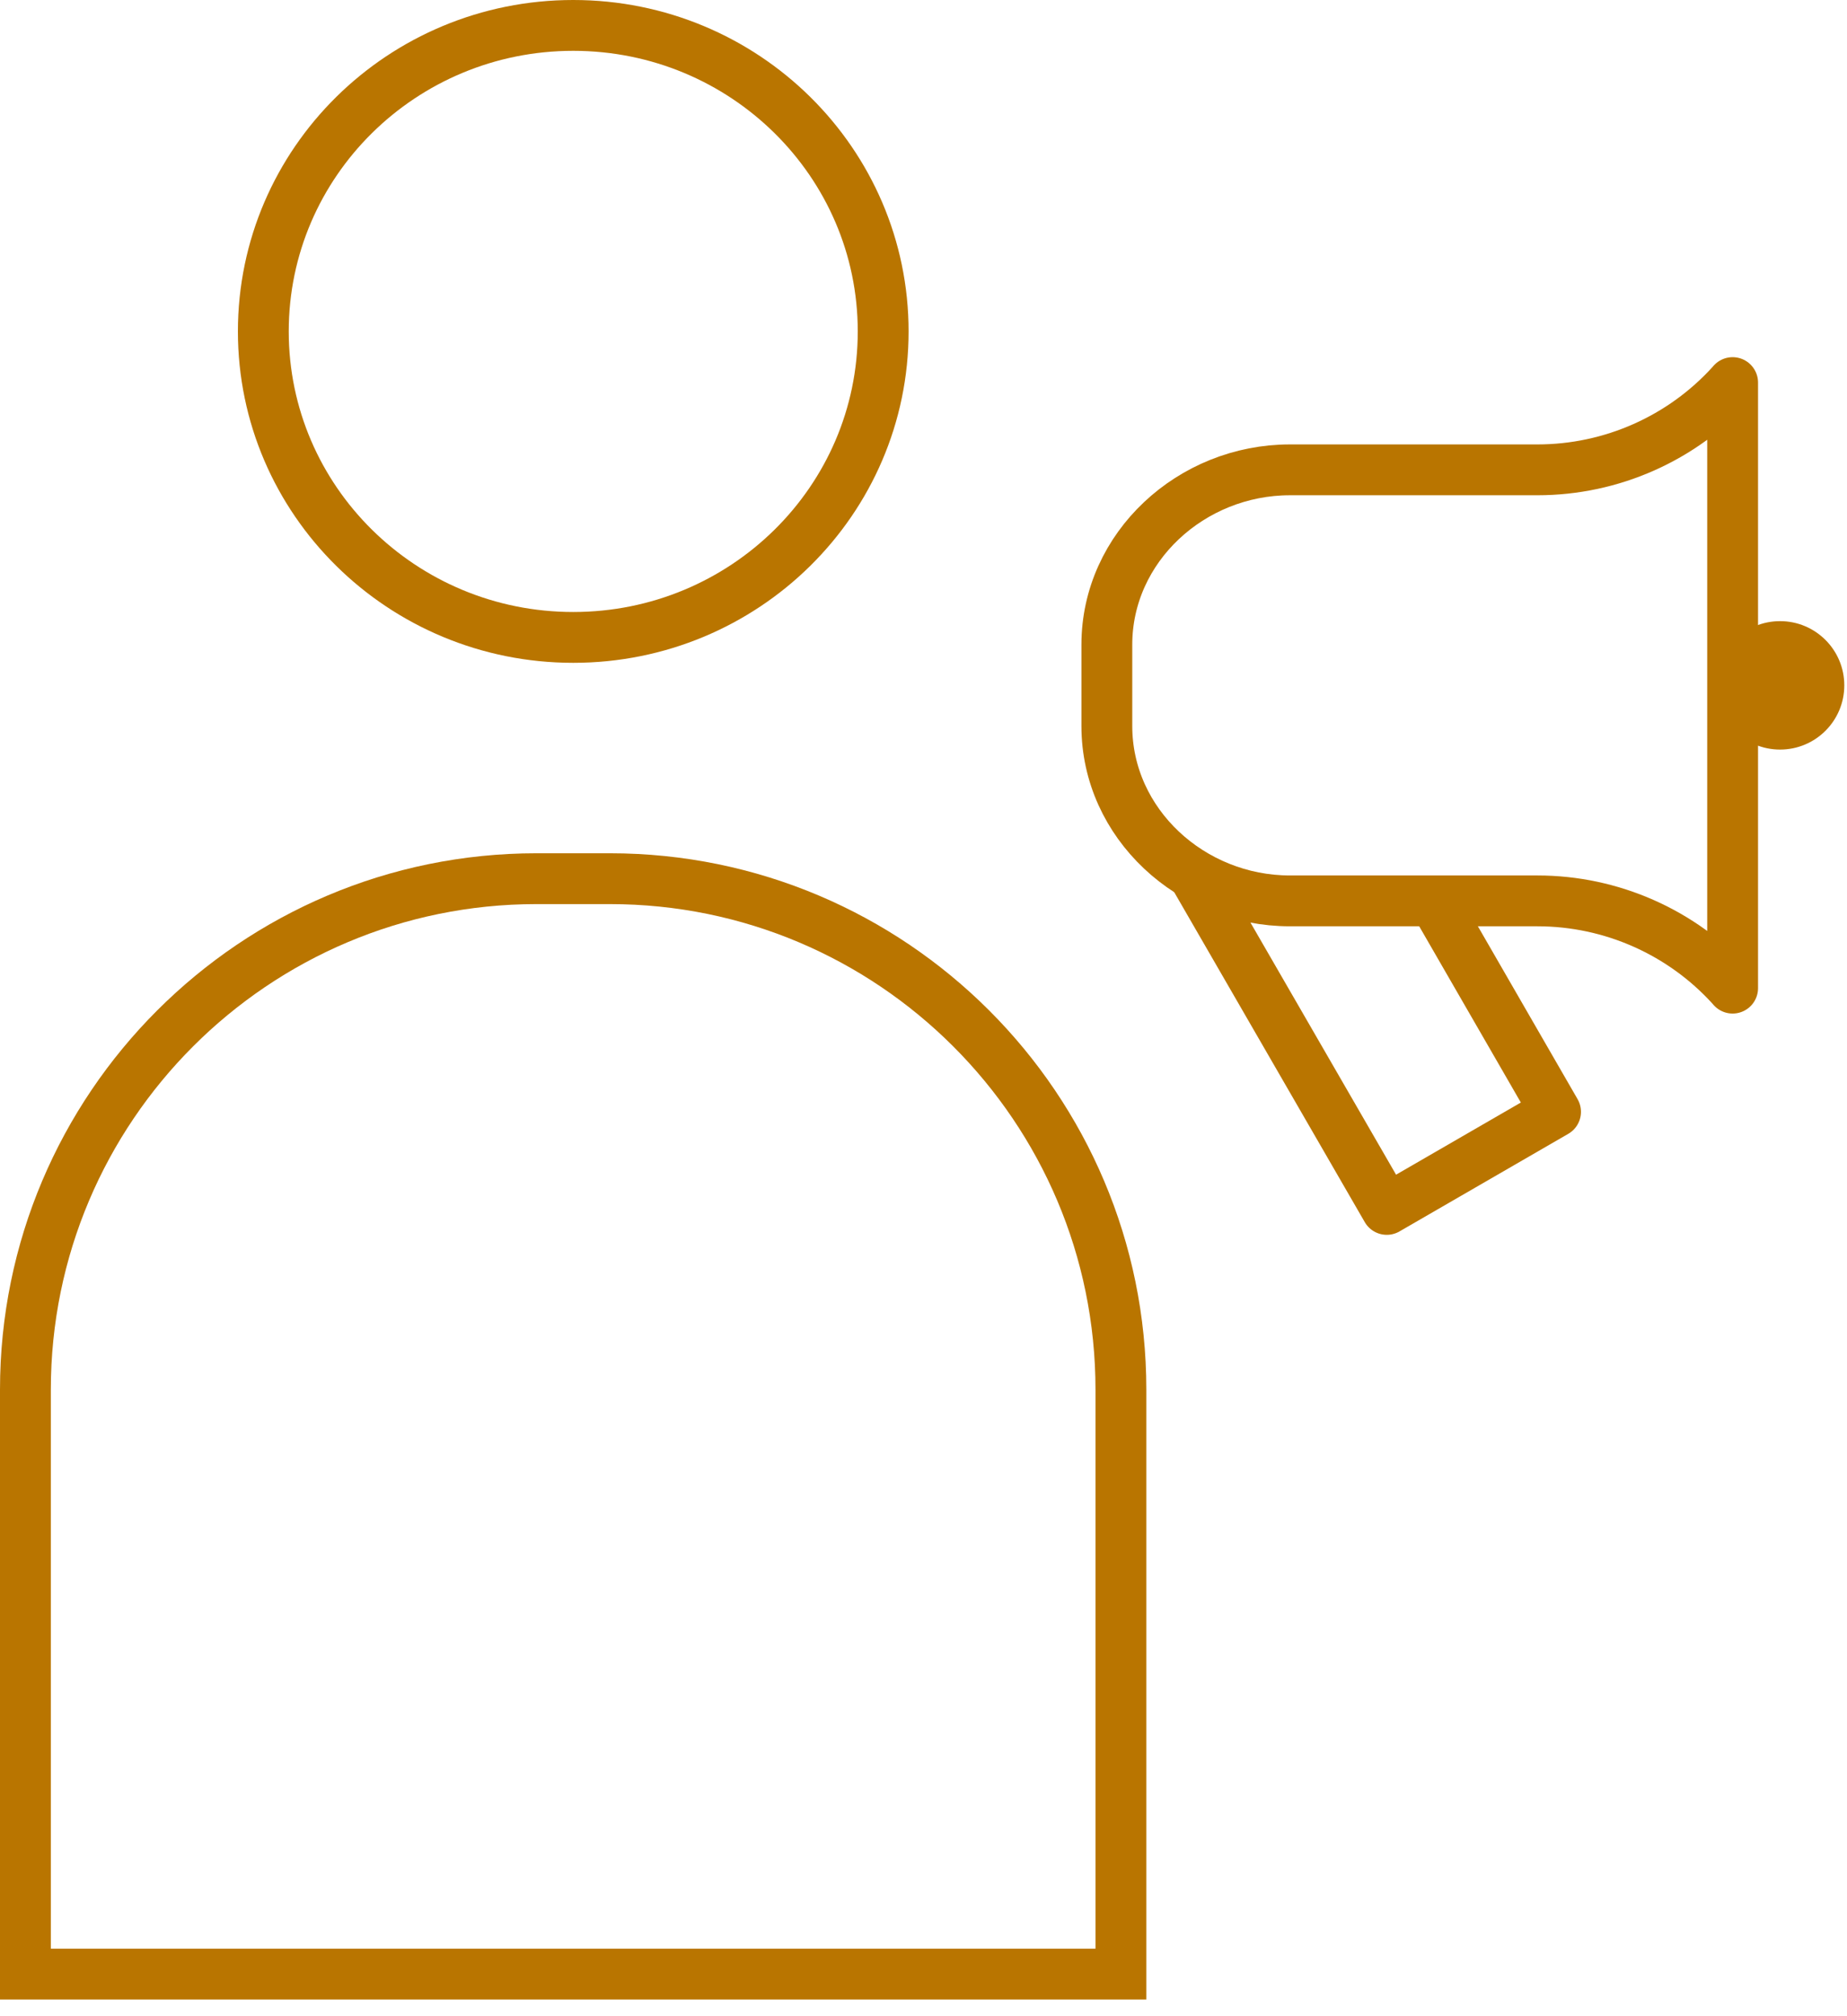
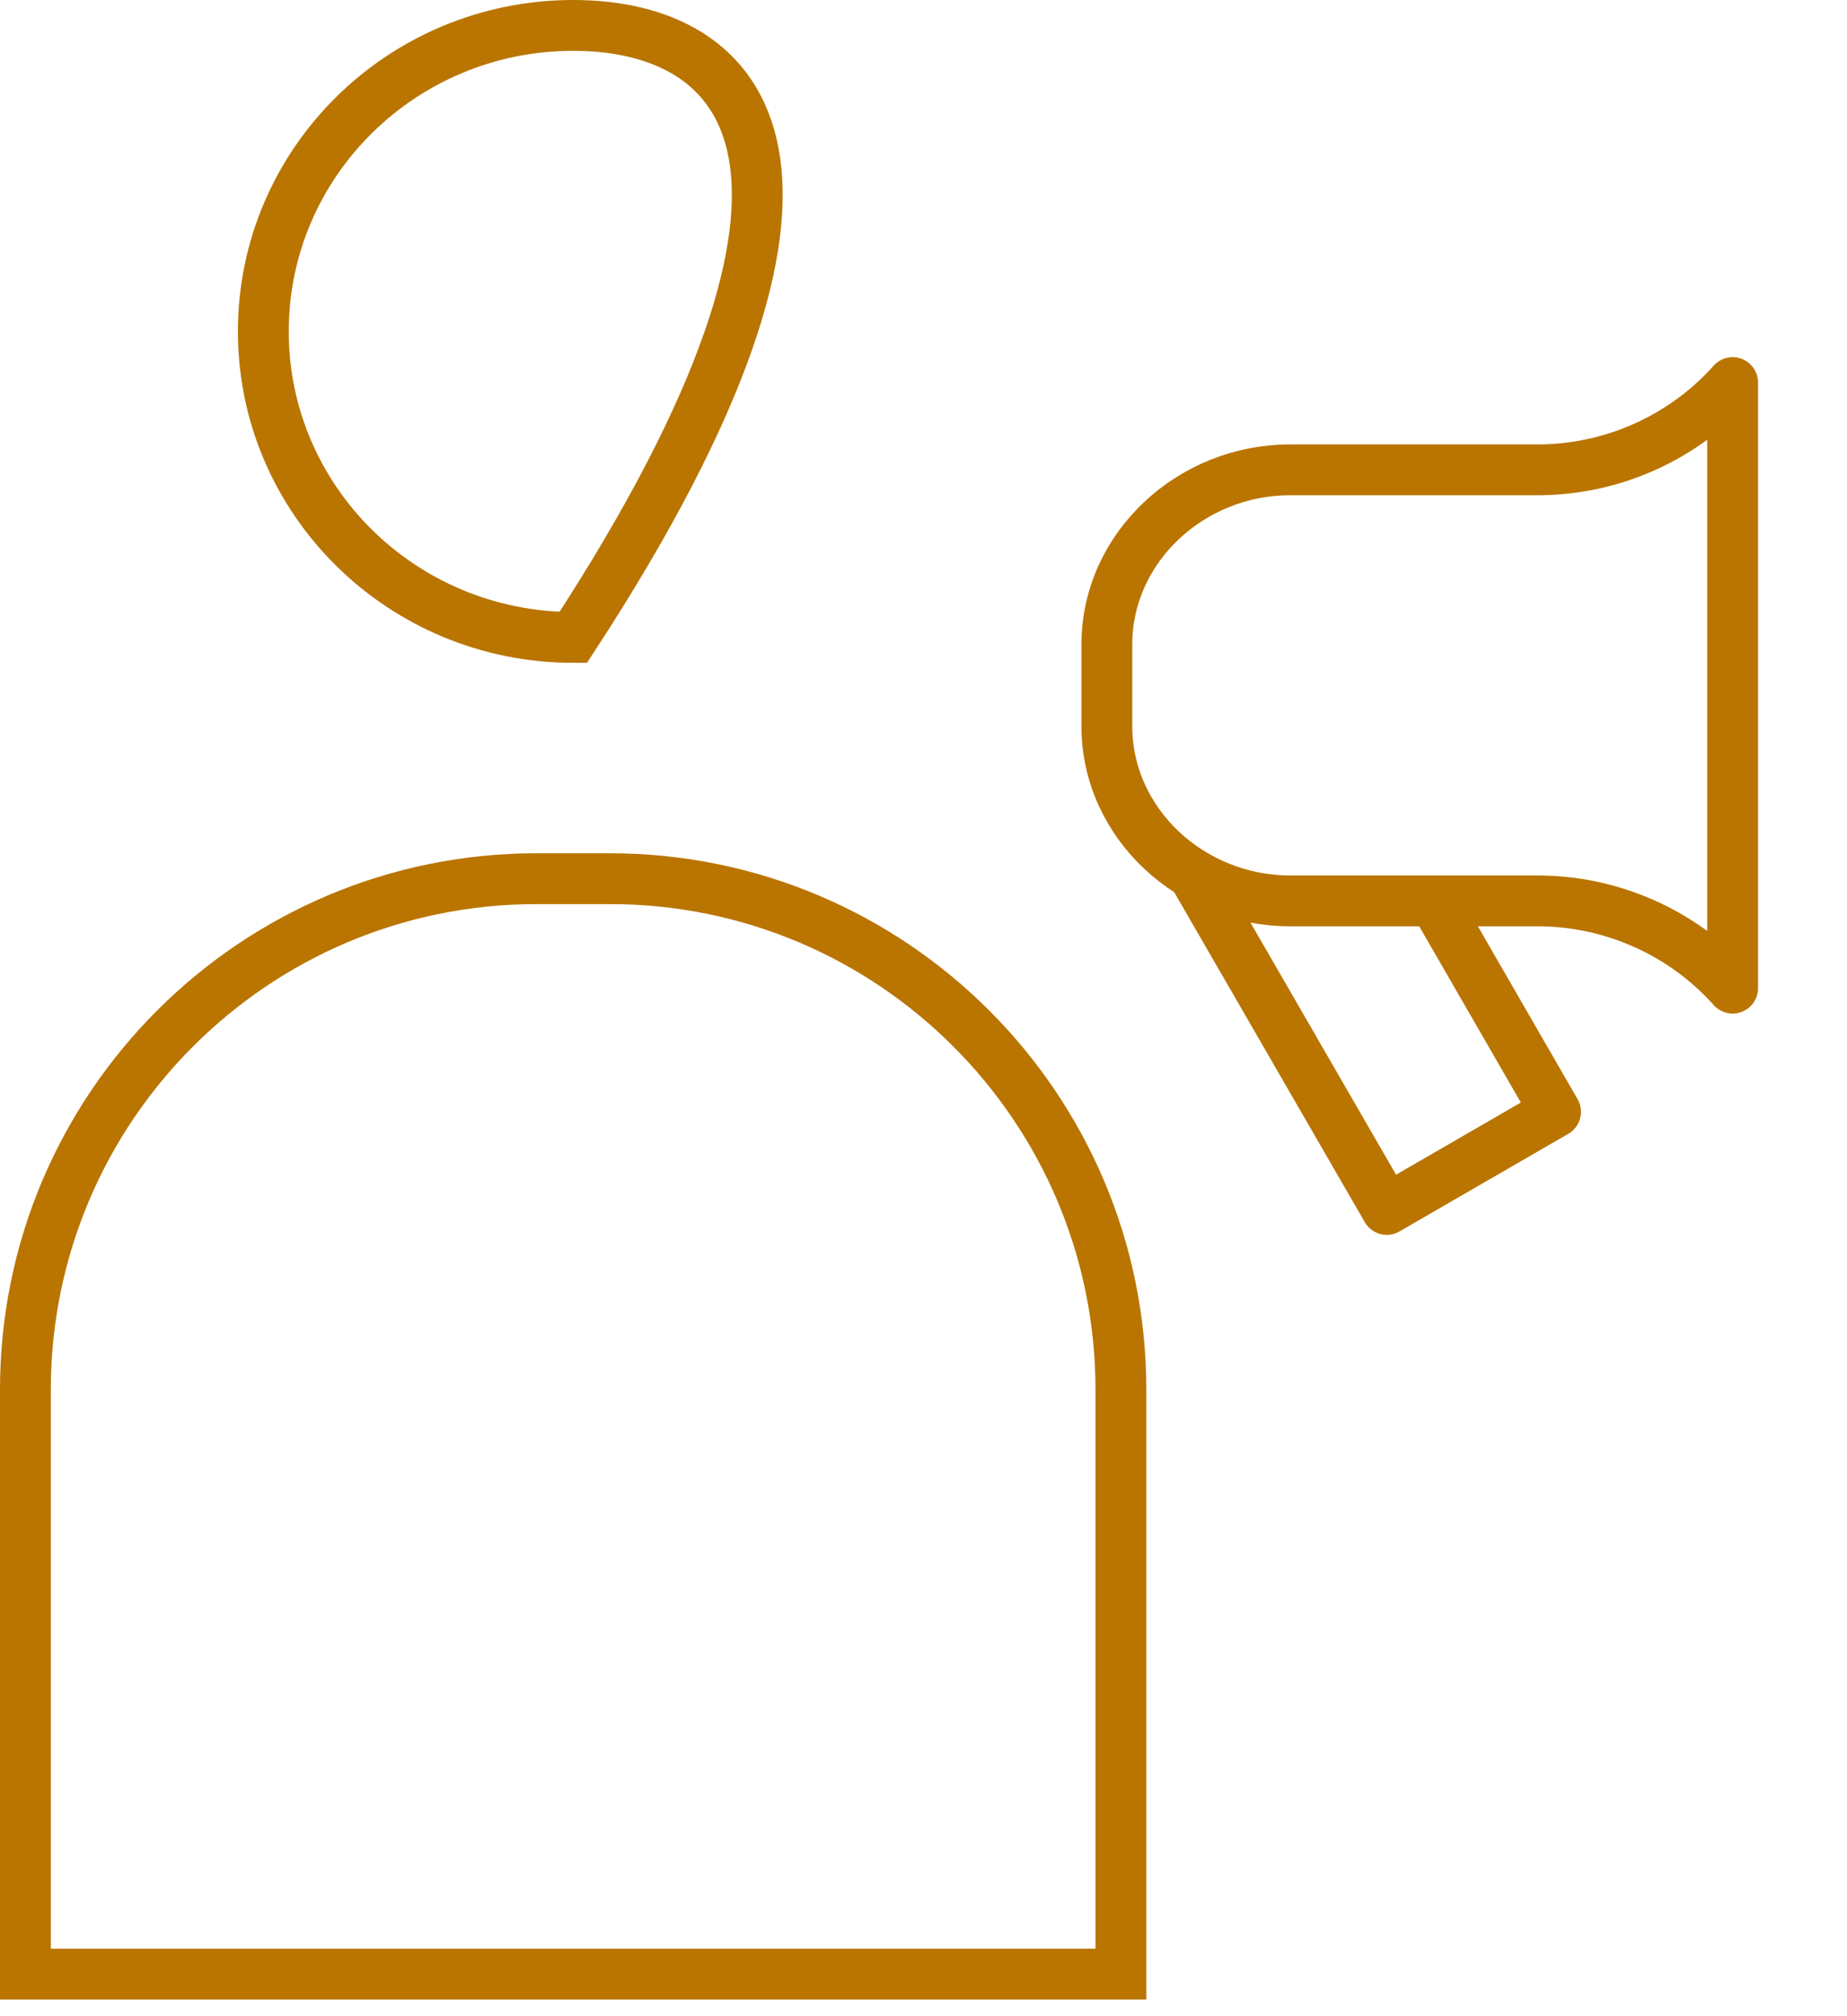
<svg xmlns="http://www.w3.org/2000/svg" width="109" height="119" viewBox="0 0 109 119" fill="none">
  <g clip-path="url(#clip0_7_579)">
-     <path d="M33.83 37.62C43.931 37.62 52.12 29.534 52.12 19.56C52.12 9.586 43.931 1.5 33.83 1.5C23.729 1.5 15.54 9.586 15.54 19.56C15.54 29.534 23.729 37.62 33.83 37.62Z" stroke="#B97500" stroke-width="3" stroke-miterlimit="10" />
+     <path d="M33.83 37.62C52.12 9.586 43.931 1.5 33.83 1.5C23.729 1.5 15.54 9.586 15.54 19.56C15.54 29.534 23.729 37.62 33.83 37.62Z" stroke="#B97500" stroke-width="3" stroke-miterlimit="10" />
    <path d="M31.66 51.86H35.99C52.64 51.86 66.15 65.37 66.15 82.02V116.51H1.5V82.02C1.5 65.37 15.01 51.86 31.66 51.86Z" stroke="#B97500" stroke-width="3" stroke-miterlimit="10" />
-     <path d="M105.05 44.24C107.143 44.24 108.84 42.543 108.84 40.45C108.84 38.357 107.143 36.66 105.05 36.66C102.957 36.66 101.26 38.357 101.26 40.45C101.26 42.543 102.957 44.24 105.05 44.24Z" fill="#B97500" />
    <path d="M85.56 54.8L91.8 65.62L81.84 71.38L70.96 52.54" stroke="#B97500" stroke-width="3" stroke-linecap="square" stroke-linejoin="round" />
    <path d="M102.25 27.31V58.32L102.2 58.26C99.27 55.02 95.1 53.17 90.73 53.17H76.12C70.31 53.17 65.32 48.61 65.32 42.85V38.05C65.32 32.29 70.31 27.73 76.12 27.73H90.73C95.1 27.73 99.27 25.88 102.2 22.64L102.25 22.58V53.59" stroke="#B97500" stroke-width="3" stroke-linecap="square" stroke-linejoin="round" />
  </g>
  <defs>
    <clipPath id="clip0_7_579">
      <rect width="108.84" height="118.01" fill="white" />
    </clipPath>
  </defs>
</svg>